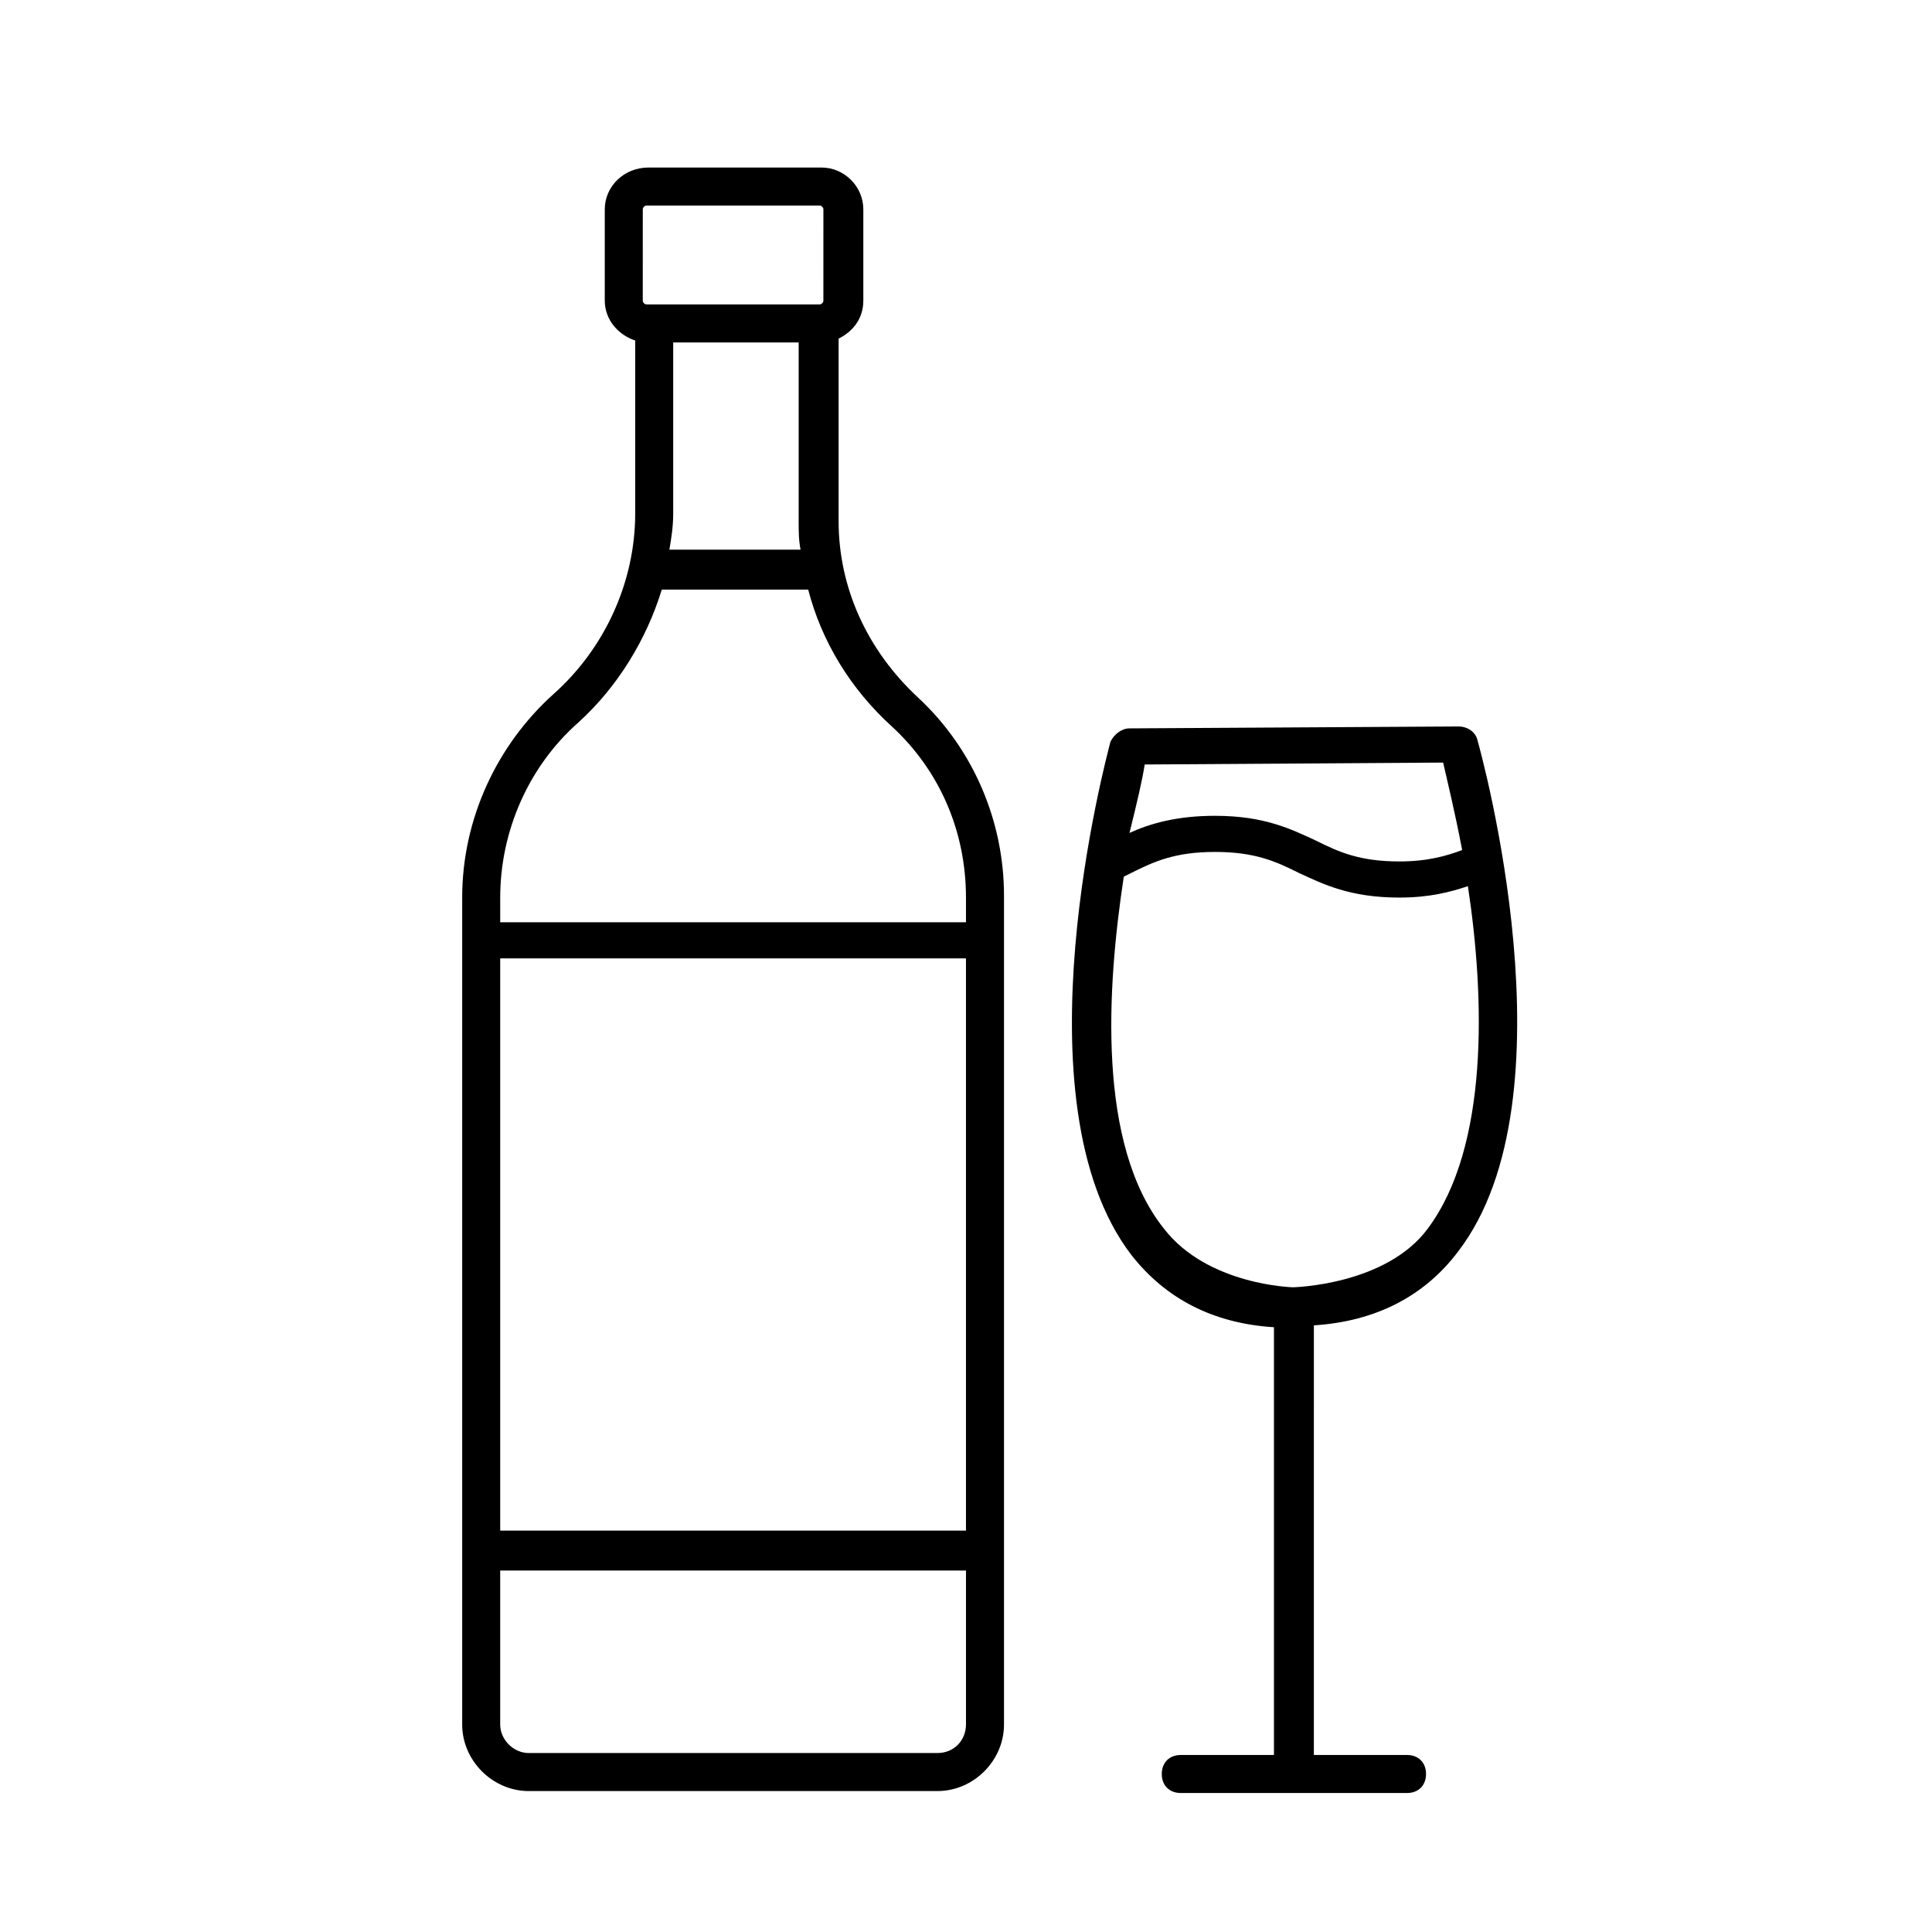
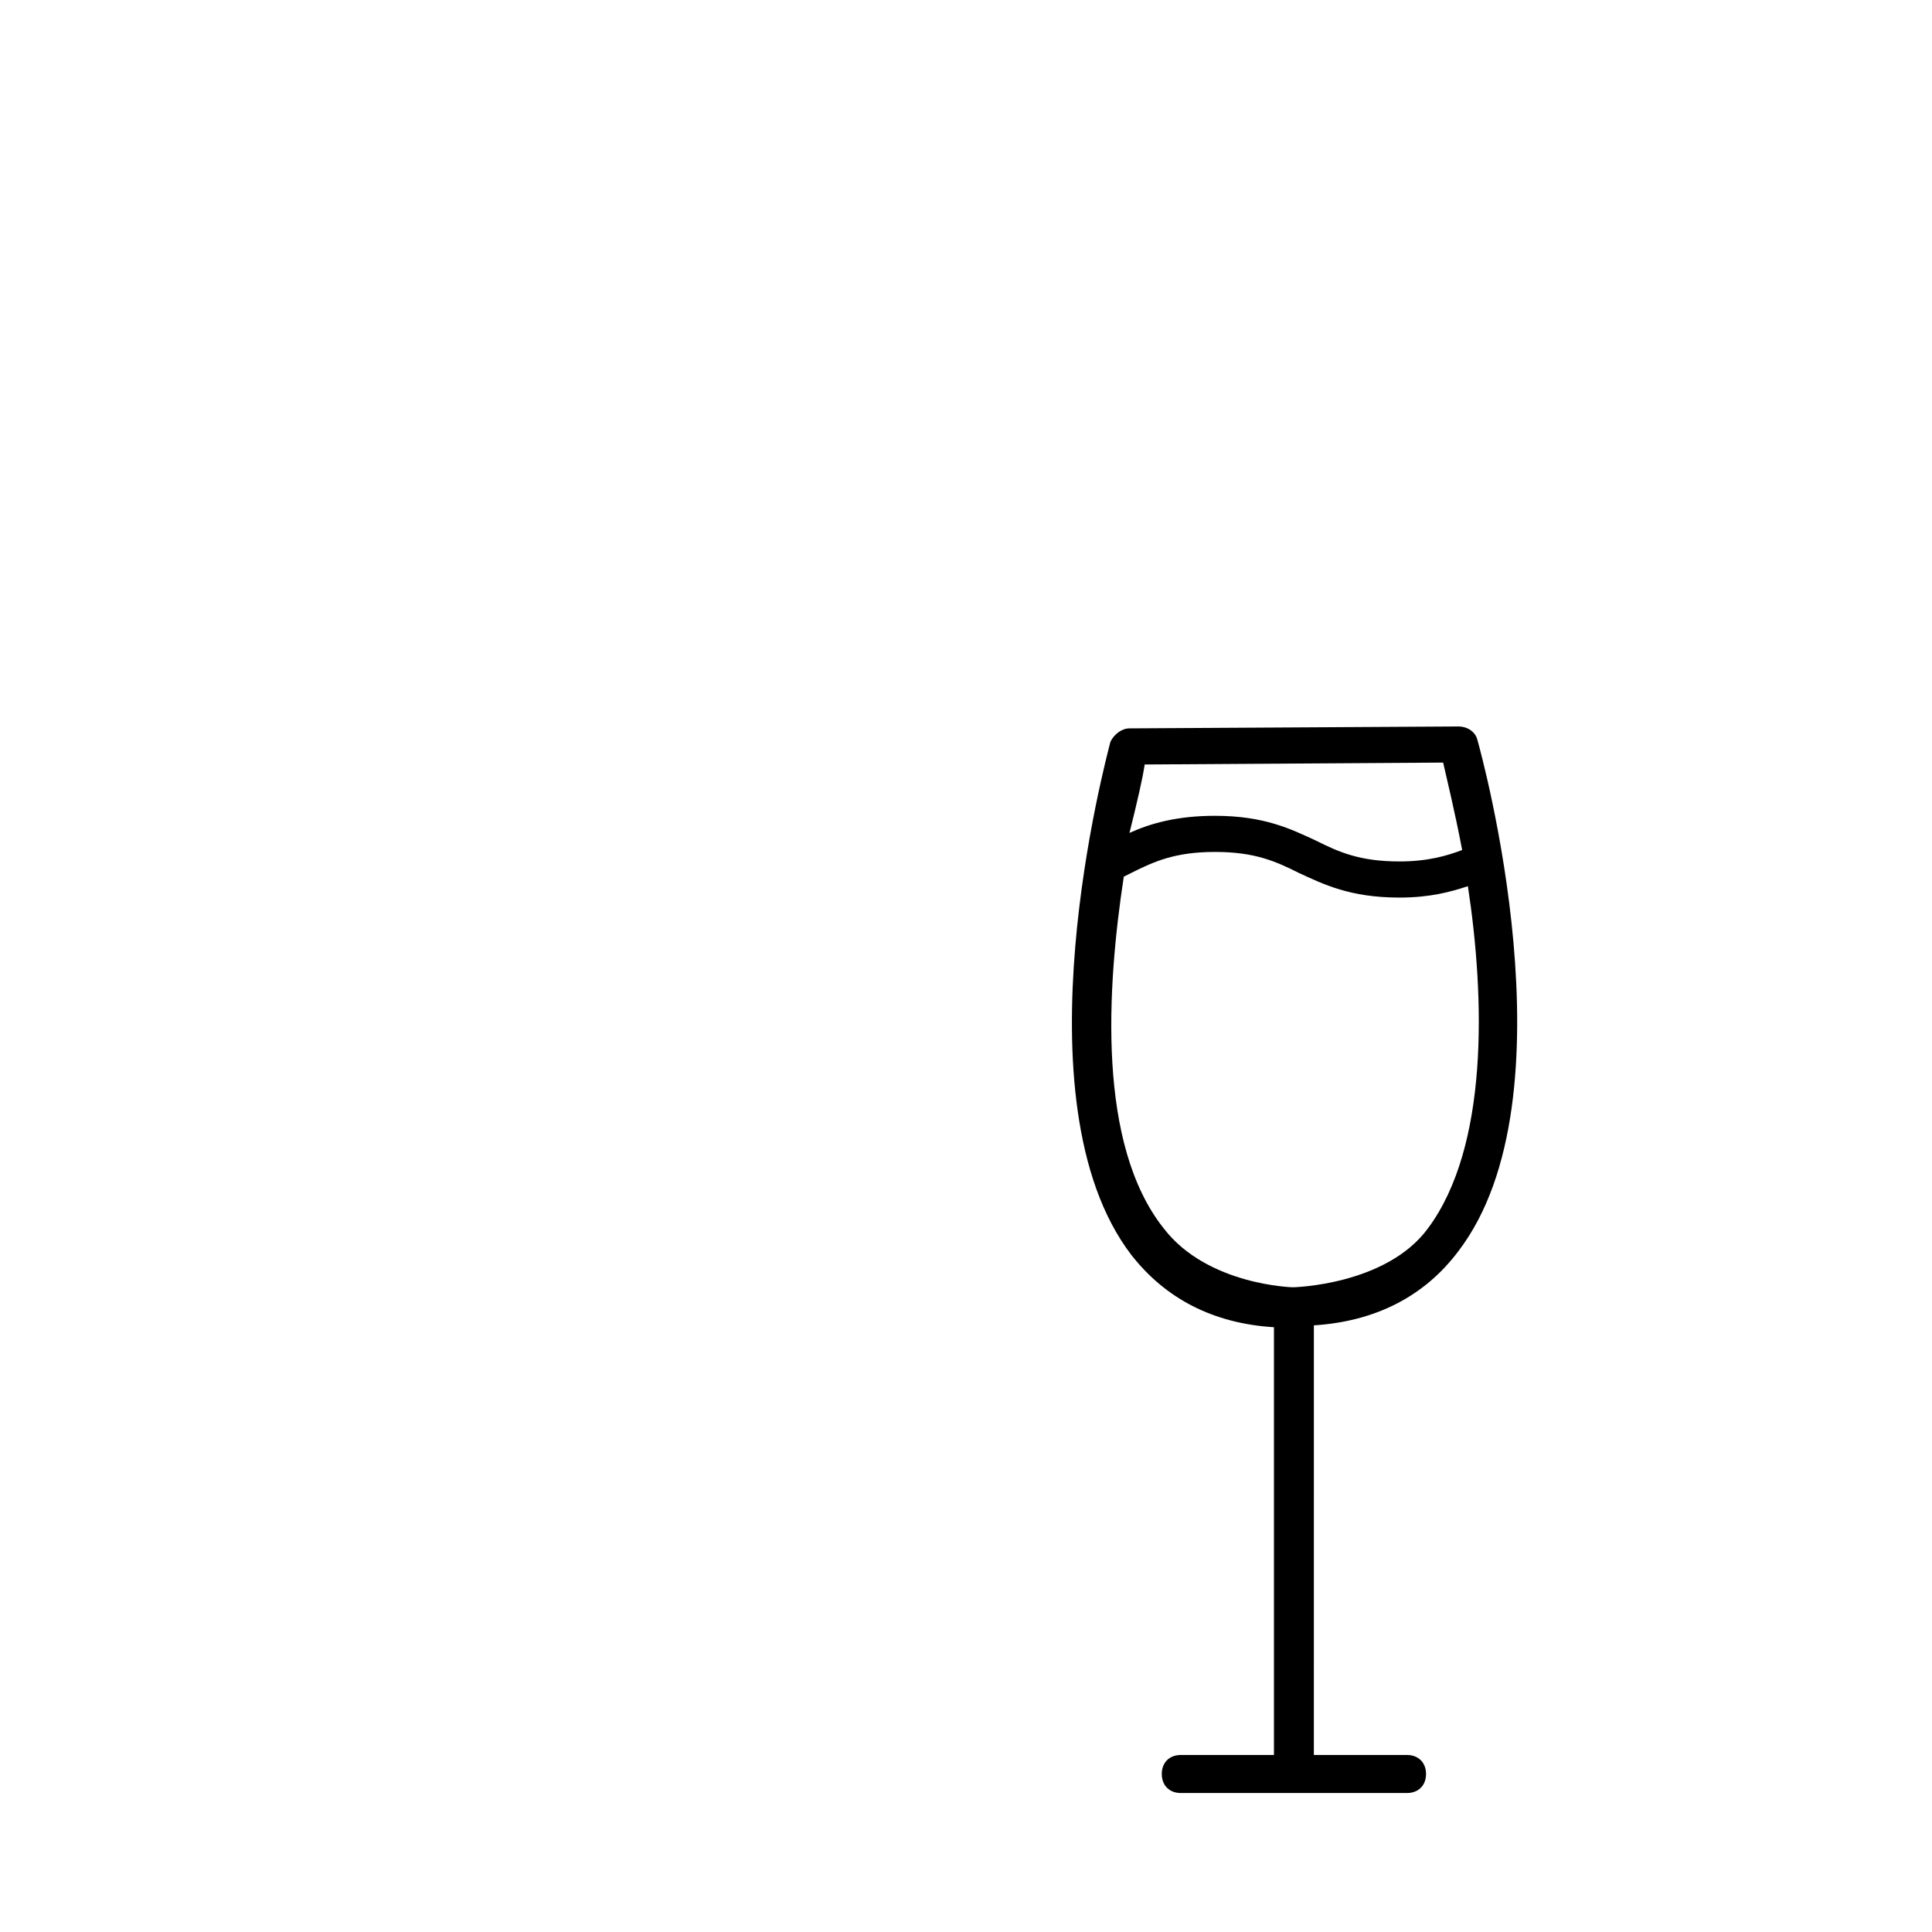
<svg xmlns="http://www.w3.org/2000/svg" fill="#000000" width="800px" height="800px" version="1.1" viewBox="144 144 512 512">
  <g>
    <path d="m535.52 340.05c-0.504-2.016-2.519-3.527-5.039-3.527l-87.16 0.504c-2.016 0-4.031 1.512-5.039 3.527-1.008 4.031-25.695 95.219 5.543 136.03 9.07 11.586 21.664 18.137 37.785 19.145v113.36h-24.688c-3.023 0-5.039 2.016-5.039 5.039 0 3.023 2.016 5.039 5.039 5.039h59.953c3.023 0 5.039-2.016 5.039-5.039 0-3.023-2.016-5.039-5.039-5.039h-24.688l0.004-113.86c16.121-1.008 29.223-7.559 38.289-19.648 31.238-40.809 6.047-132 5.039-135.52zm-88.168 6.547 79.098-0.504c1.008 4.535 3.023 12.594 5.039 23.176-4.031 1.512-9.07 3.023-16.625 3.023-10.578 0-16.121-2.519-22.168-5.543-6.551-3.023-13.602-6.551-26.703-6.551-10.078 0-17.129 2.016-22.672 4.535 2.016-8.059 3.527-14.609 4.031-18.137zm75.07 122.93c-11.082 15.113-35.77 15.617-35.77 15.617s-22.672-0.504-34.258-15.617c-17.633-22.168-15.113-63.48-10.578-93.203l2.016-1.008c6.047-3.023 11.586-5.543 22.168-5.543 10.578 0 16.121 2.519 22.168 5.543 6.551 3.023 13.602 6.551 26.703 6.551 8.062 0 13.602-1.512 18.137-3.023 4.527 29.723 5.535 69.02-10.586 90.684z" />
-     <path d="m387.4 328.96c-13.602-12.594-21.16-29.223-21.16-46.855v-48.363c4.031-2.016 6.551-5.543 6.551-10.078v-24.184c0-6.047-5.039-11.082-11.082-11.082h-45.848c-6.551 0-11.59 5.039-11.59 11.082v24.184c0 5.039 3.527 9.07 8.062 10.578v45.848c0 18.137-8.062 35.77-21.664 47.863-15.113 13.602-24.184 33.25-24.184 53.906v219.16c0 9.574 8.062 17.633 17.633 17.633h108.32c9.574 0 17.633-8.062 17.633-17.633v-219.66c0-19.648-8.059-38.797-22.672-52.398zm-110.84 69.023h123.43v151.65l-123.43-0.004zm45.844-117.89v-45.344h33.25v47.359c0 2.519 0 5.039 0.504 7.559h-34.762c0.504-3.027 1.008-6.051 1.008-9.574zm-8.059-80.613c0-0.504 0.504-1.008 1.008-1.008h45.848c0.504 0 1.008 0.504 1.008 1.008l-0.004 24.184c0 0.504-0.504 1.008-1.008 1.008h-45.848c-0.504 0-1.008-0.504-1.008-1.008zm-17.129 136.03c10.578-9.574 18.137-22.168 22.168-35.266h38.793c3.527 13.602 11.082 26.199 22.168 36.273 12.594 11.586 19.648 27.711 19.648 45.344v6.551l-123.43-0.004v-6.551c0-17.633 7.555-34.762 20.656-46.348zm95.219 273.06h-108.32c-4.031 0-7.559-3.527-7.559-7.559v-40.809l123.44 0.004v40.809c0 4.031-3.023 7.555-7.559 7.555z" />
  </g>
</svg>